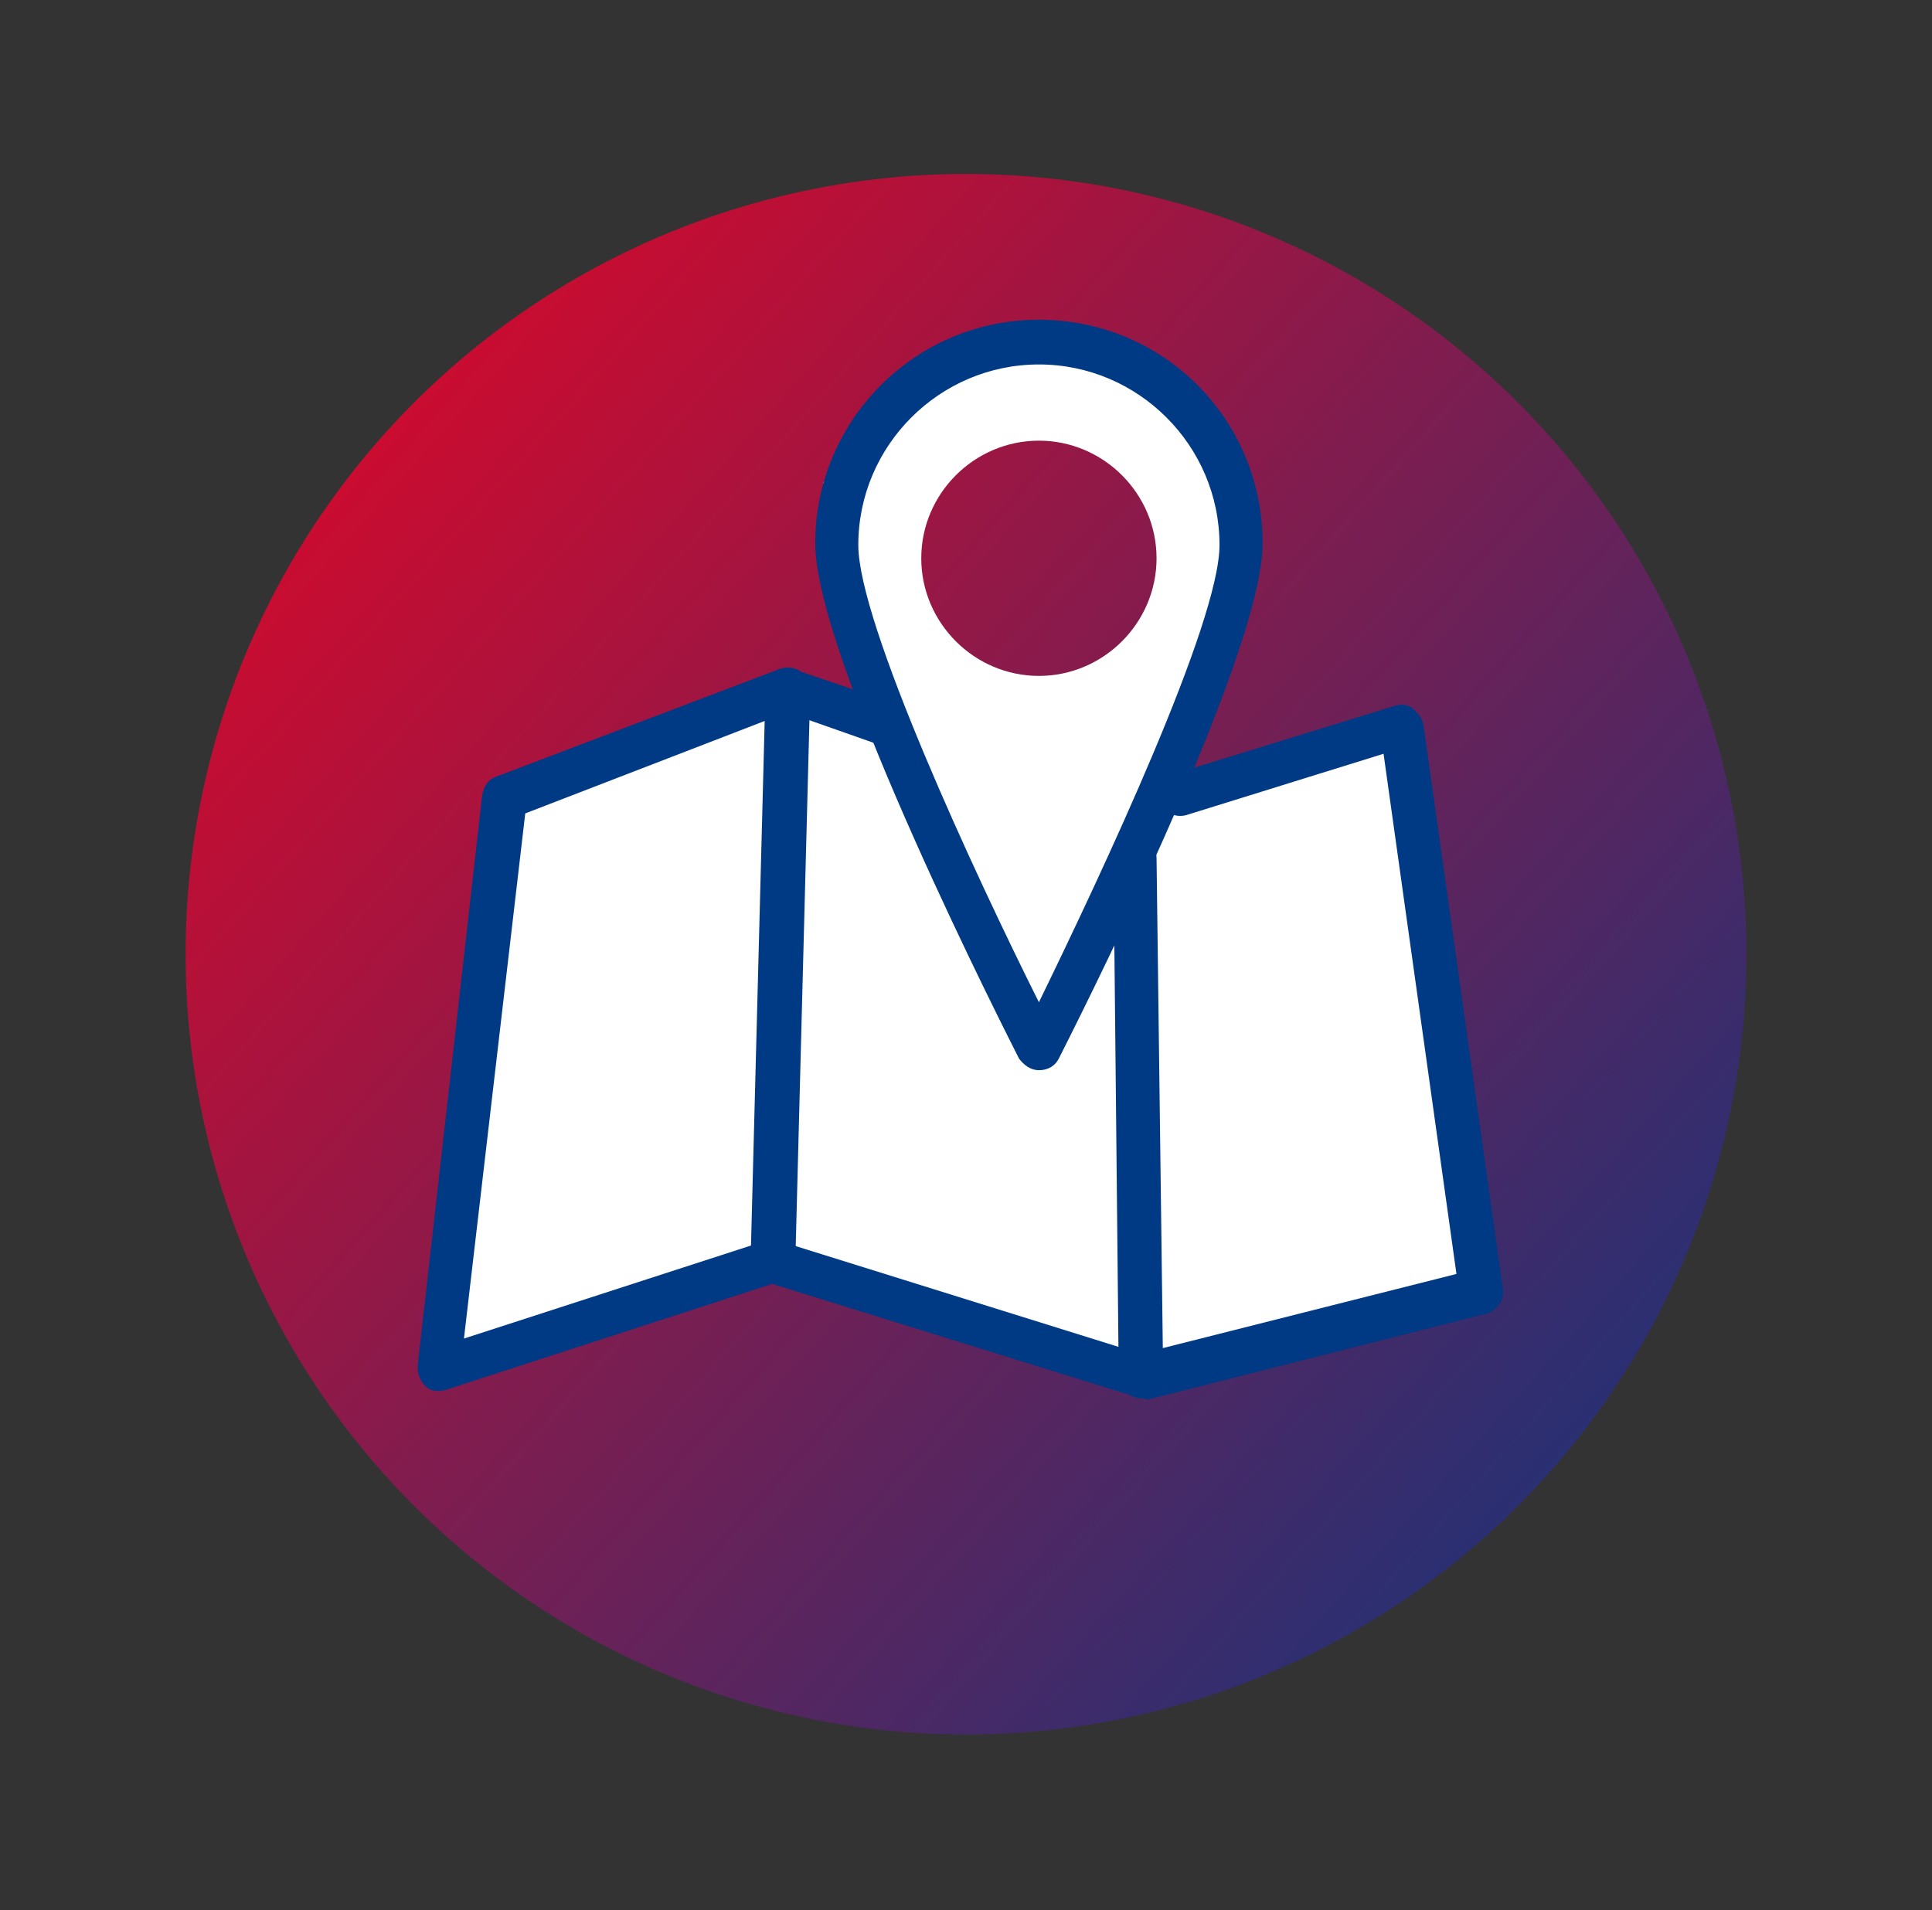
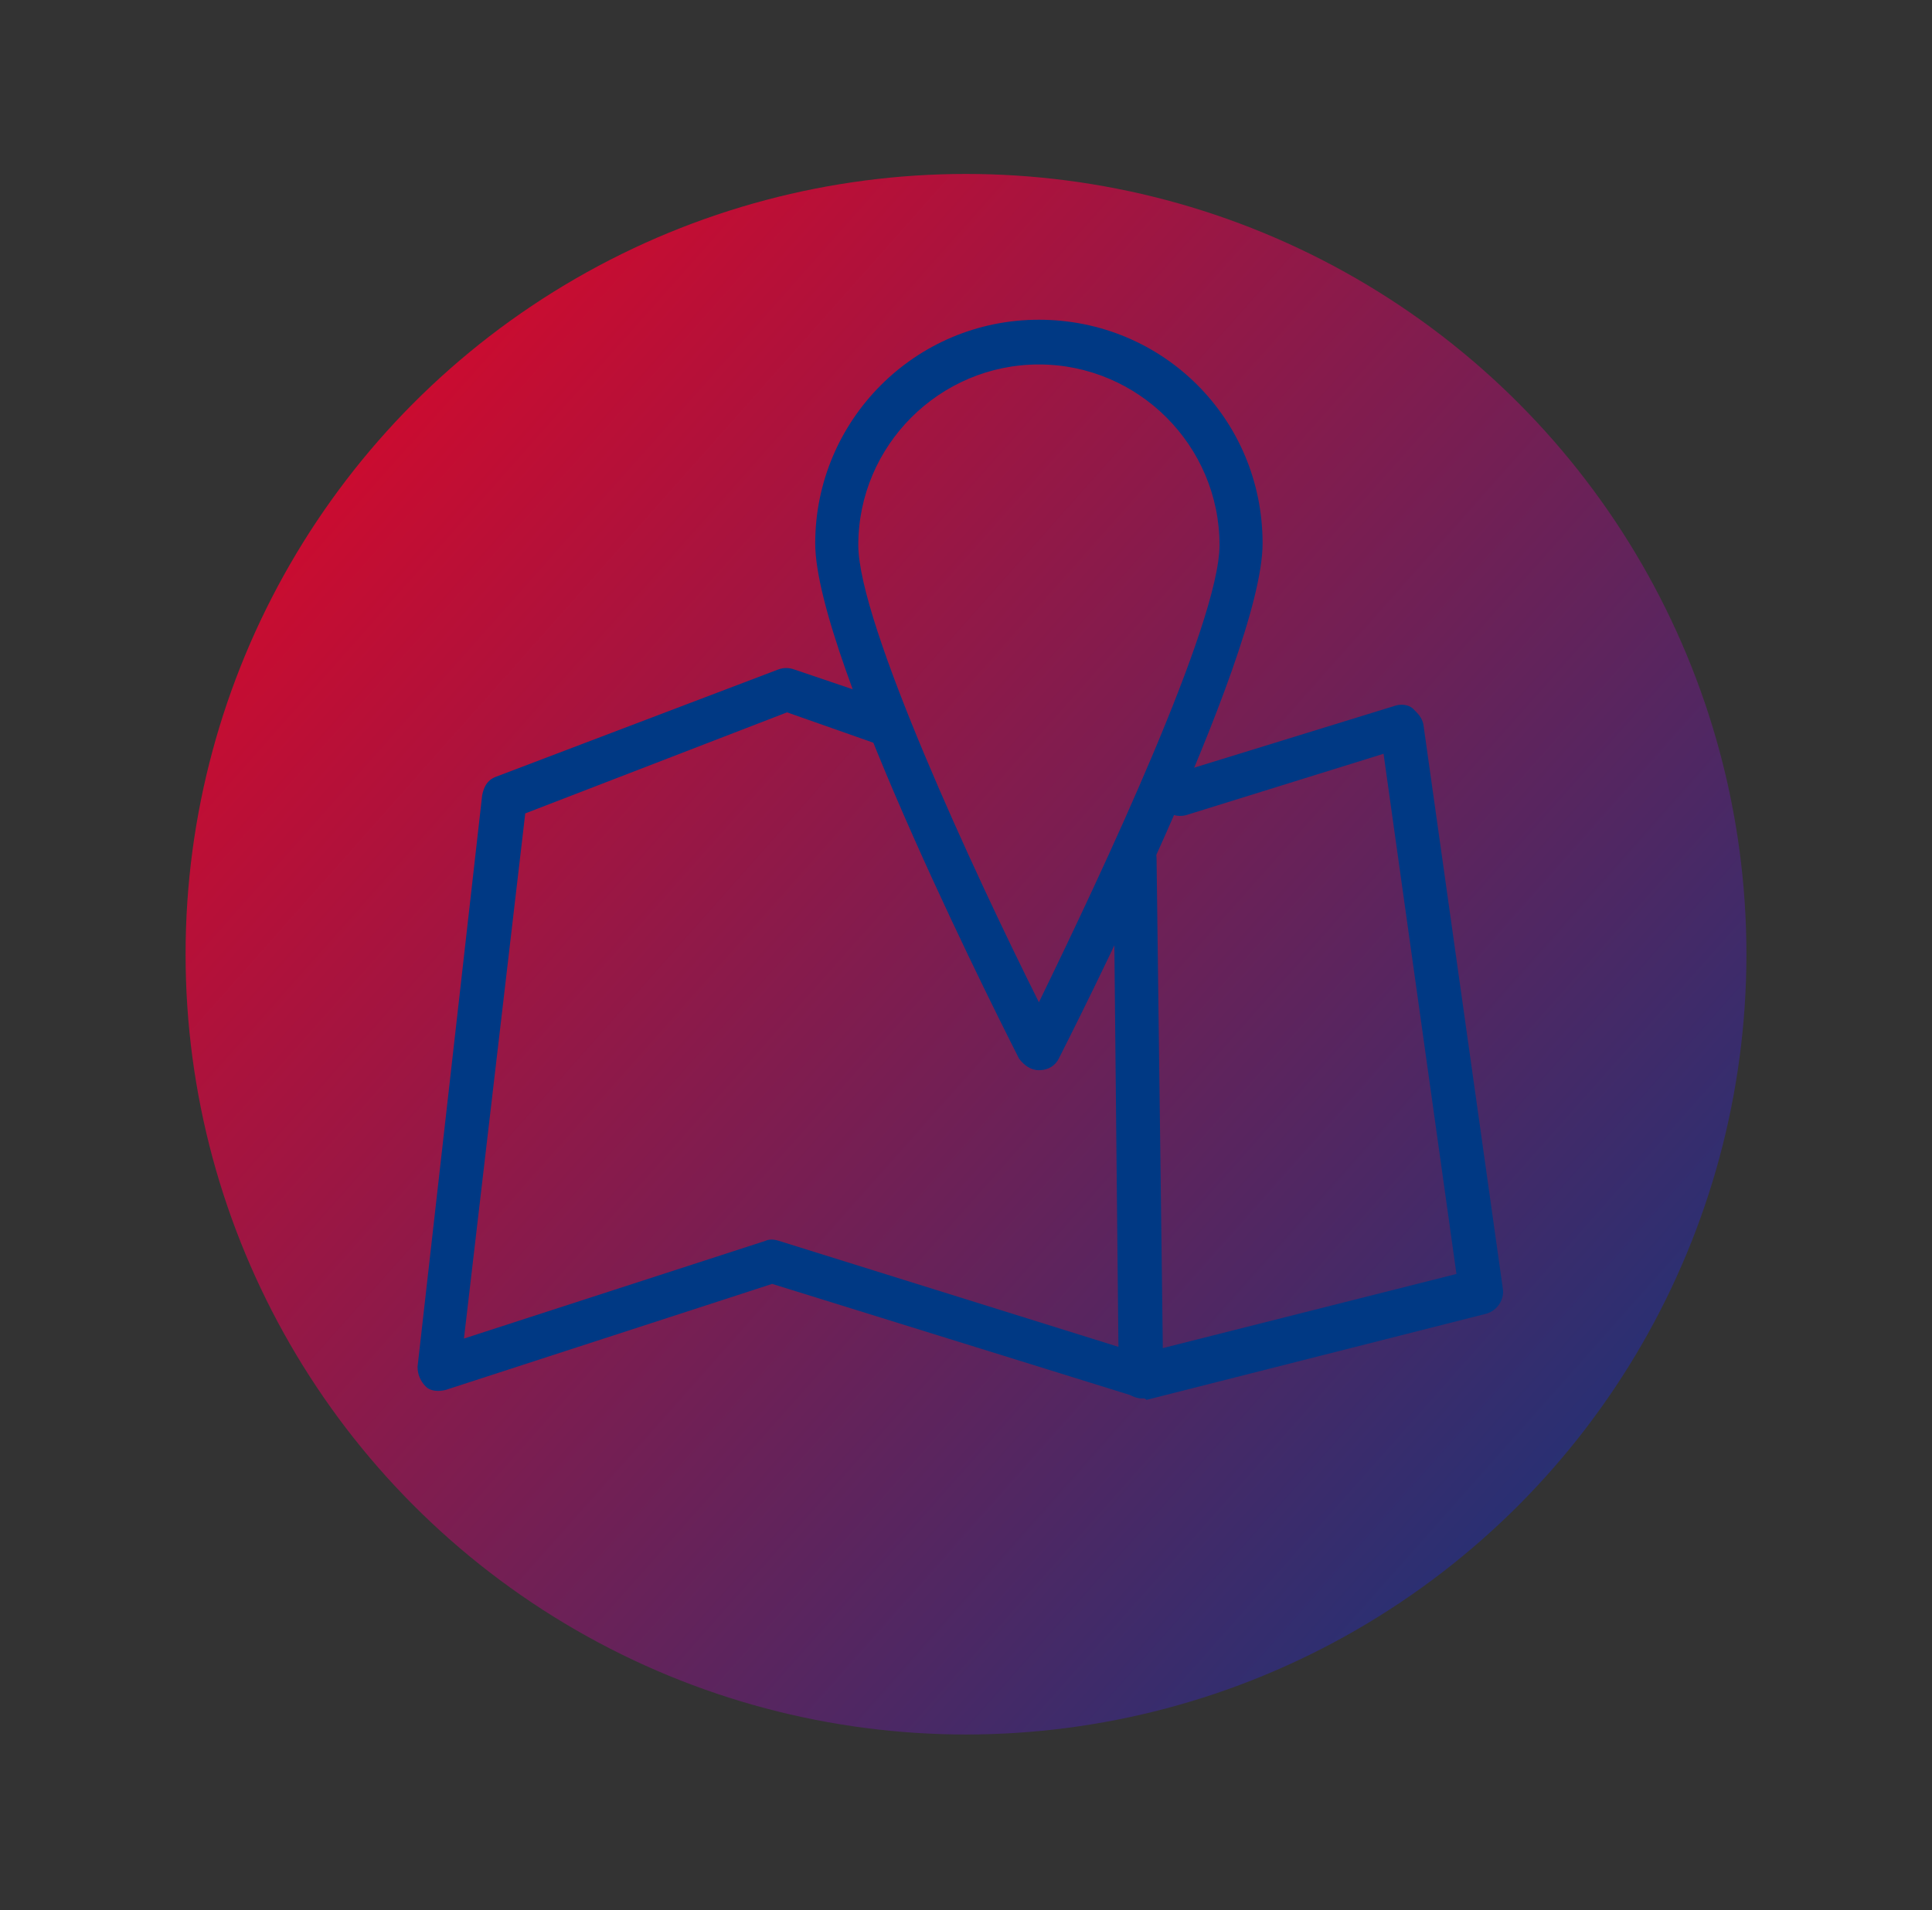
<svg xmlns="http://www.w3.org/2000/svg" version="1.1" id="Warstwa_1" x="0px" y="0px" viewBox="0 0 116.6 115.3" style="enable-background:new 0 0 116.6 115.3;" xml:space="preserve">
  <rect x="0" y="0" width="116.6" height="115.3" fill="#333333" stroke="none" />
  <style type="text/css">
	.st0{fill:url(#SVGID_1_);}
	.st1{fill:#FFFFFF;}
	.st2{fill:#003984;}
</style>
  <linearGradient id="SVGID_1_" gradientUnits="userSpaceOnUse" x1="-1.156" y1="4.871" x2="111.716" y2="105.066">
    <stop offset="0" style="stop-color:#FF001A" />
    <stop offset="0.378" style="stop-color:#A11541" />
    <stop offset="1" style="stop-color:#003984" />
  </linearGradient>
  <circle class="st0" cx="58.3" cy="57.6" r="47.1" />
  <g>
-     <path class="st1" d="M70.9,24.1l-5.7-3.4l-6.8,1.1L55,24.4l-5.3,4.7l0.8,7.3l10.9,26.4l1.7,0.2l10.7-23V29.8L70.9,24.1z M62.7,40.8   c-3.9,0-7.1-3.2-7.1-7.1s3.2-7.1,7.1-7.1c3.9,0,7.1,3.2,7.1,7.1S66.6,40.8,62.7,40.8z" />
-     <polygon class="st1" points="30.7,48.1 26.8,82.4 46.3,75.9 68.9,83 89,77.4 84.9,44 69.9,48.3 62.7,62.3 53.9,44 47,42  " />
    <g>
      <g>
        <path class="st2" d="M68.9,84.4c-0.1,0-0.3,0-0.4-0.1l-21.9-6.8l-19.7,6.4C26.5,84,26,84,25.7,83.7c-0.3-0.3-0.5-0.7-0.5-1.2     L29.1,48c0.1-0.5,0.3-0.9,0.8-1.1L47,40.4c0.3-0.1,0.6-0.1,0.9,0l5.9,2c0.7,0.2,1,1,0.8,1.7c-0.2,0.7-1,1-1.7,0.8L47.5,43     l-15.8,6.1L28,80.8l18.2-5.9c0.2-0.1,0.5-0.1,0.8,0l20.5,6.4l-0.3-29.5c0-0.7,0.6-1.3,1.3-1.3l0,0c0.7,0,1.3,0.6,1.3,1.3     l0.4,31.3c0,0.4-0.2,0.8-0.5,1C69.4,84.3,69.1,84.4,68.9,84.4z" />
      </g>
      <g>
        <path class="st2" d="M68.9,84.4c-0.6,0-1.1-0.4-1.3-1c-0.2-0.7,0.2-1.4,0.9-1.6l19.4-4.9l-4.4-31.4l-11.9,3.7     c-0.7,0.2-1.5-0.2-1.6-0.9c-0.2-0.7,0.2-1.5,0.9-1.6l13.3-4.1c0.3-0.1,0.8-0.1,1.1,0.2s0.5,0.5,0.6,0.9l4.8,34.1     c0.1,0.6-0.3,1.3-1,1.5l-20.5,5.2C69.1,84.4,69,84.4,68.9,84.4z" />
      </g>
      <g>
-         <path class="st2" d="M46.6,77.4C46.6,77.4,46.6,77.4,46.6,77.4c-0.8,0-1.3-0.6-1.3-1.3l0.9-34.5c0-0.7,0.6-1.3,1.3-1.3     c0,0,0,0,0.1,0c0.7,0,1.3,0.6,1.3,1.3l-0.9,34.5C47.9,76.8,47.3,77.4,46.6,77.4z" />
-       </g>
+         </g>
      <g>
        <path class="st2" d="M62.7,64.6c-0.5,0-0.9-0.3-1.2-0.7c-0.5-1-12.3-24.1-12.3-31.1c0-7.4,6-13.5,13.5-13.5s13.5,6,13.5,13.5     c0,7-11.8,30.1-12.3,31.1C63.7,64.3,63.3,64.6,62.7,64.6z M62.7,22c-6,0-10.9,4.9-10.9,10.9c0,4.7,7,19.8,10.9,27.6     c3.8-7.8,10.9-22.9,10.9-27.6C73.6,26.9,68.7,22,62.7,22z" />
      </g>
    </g>
  </g>
</svg>